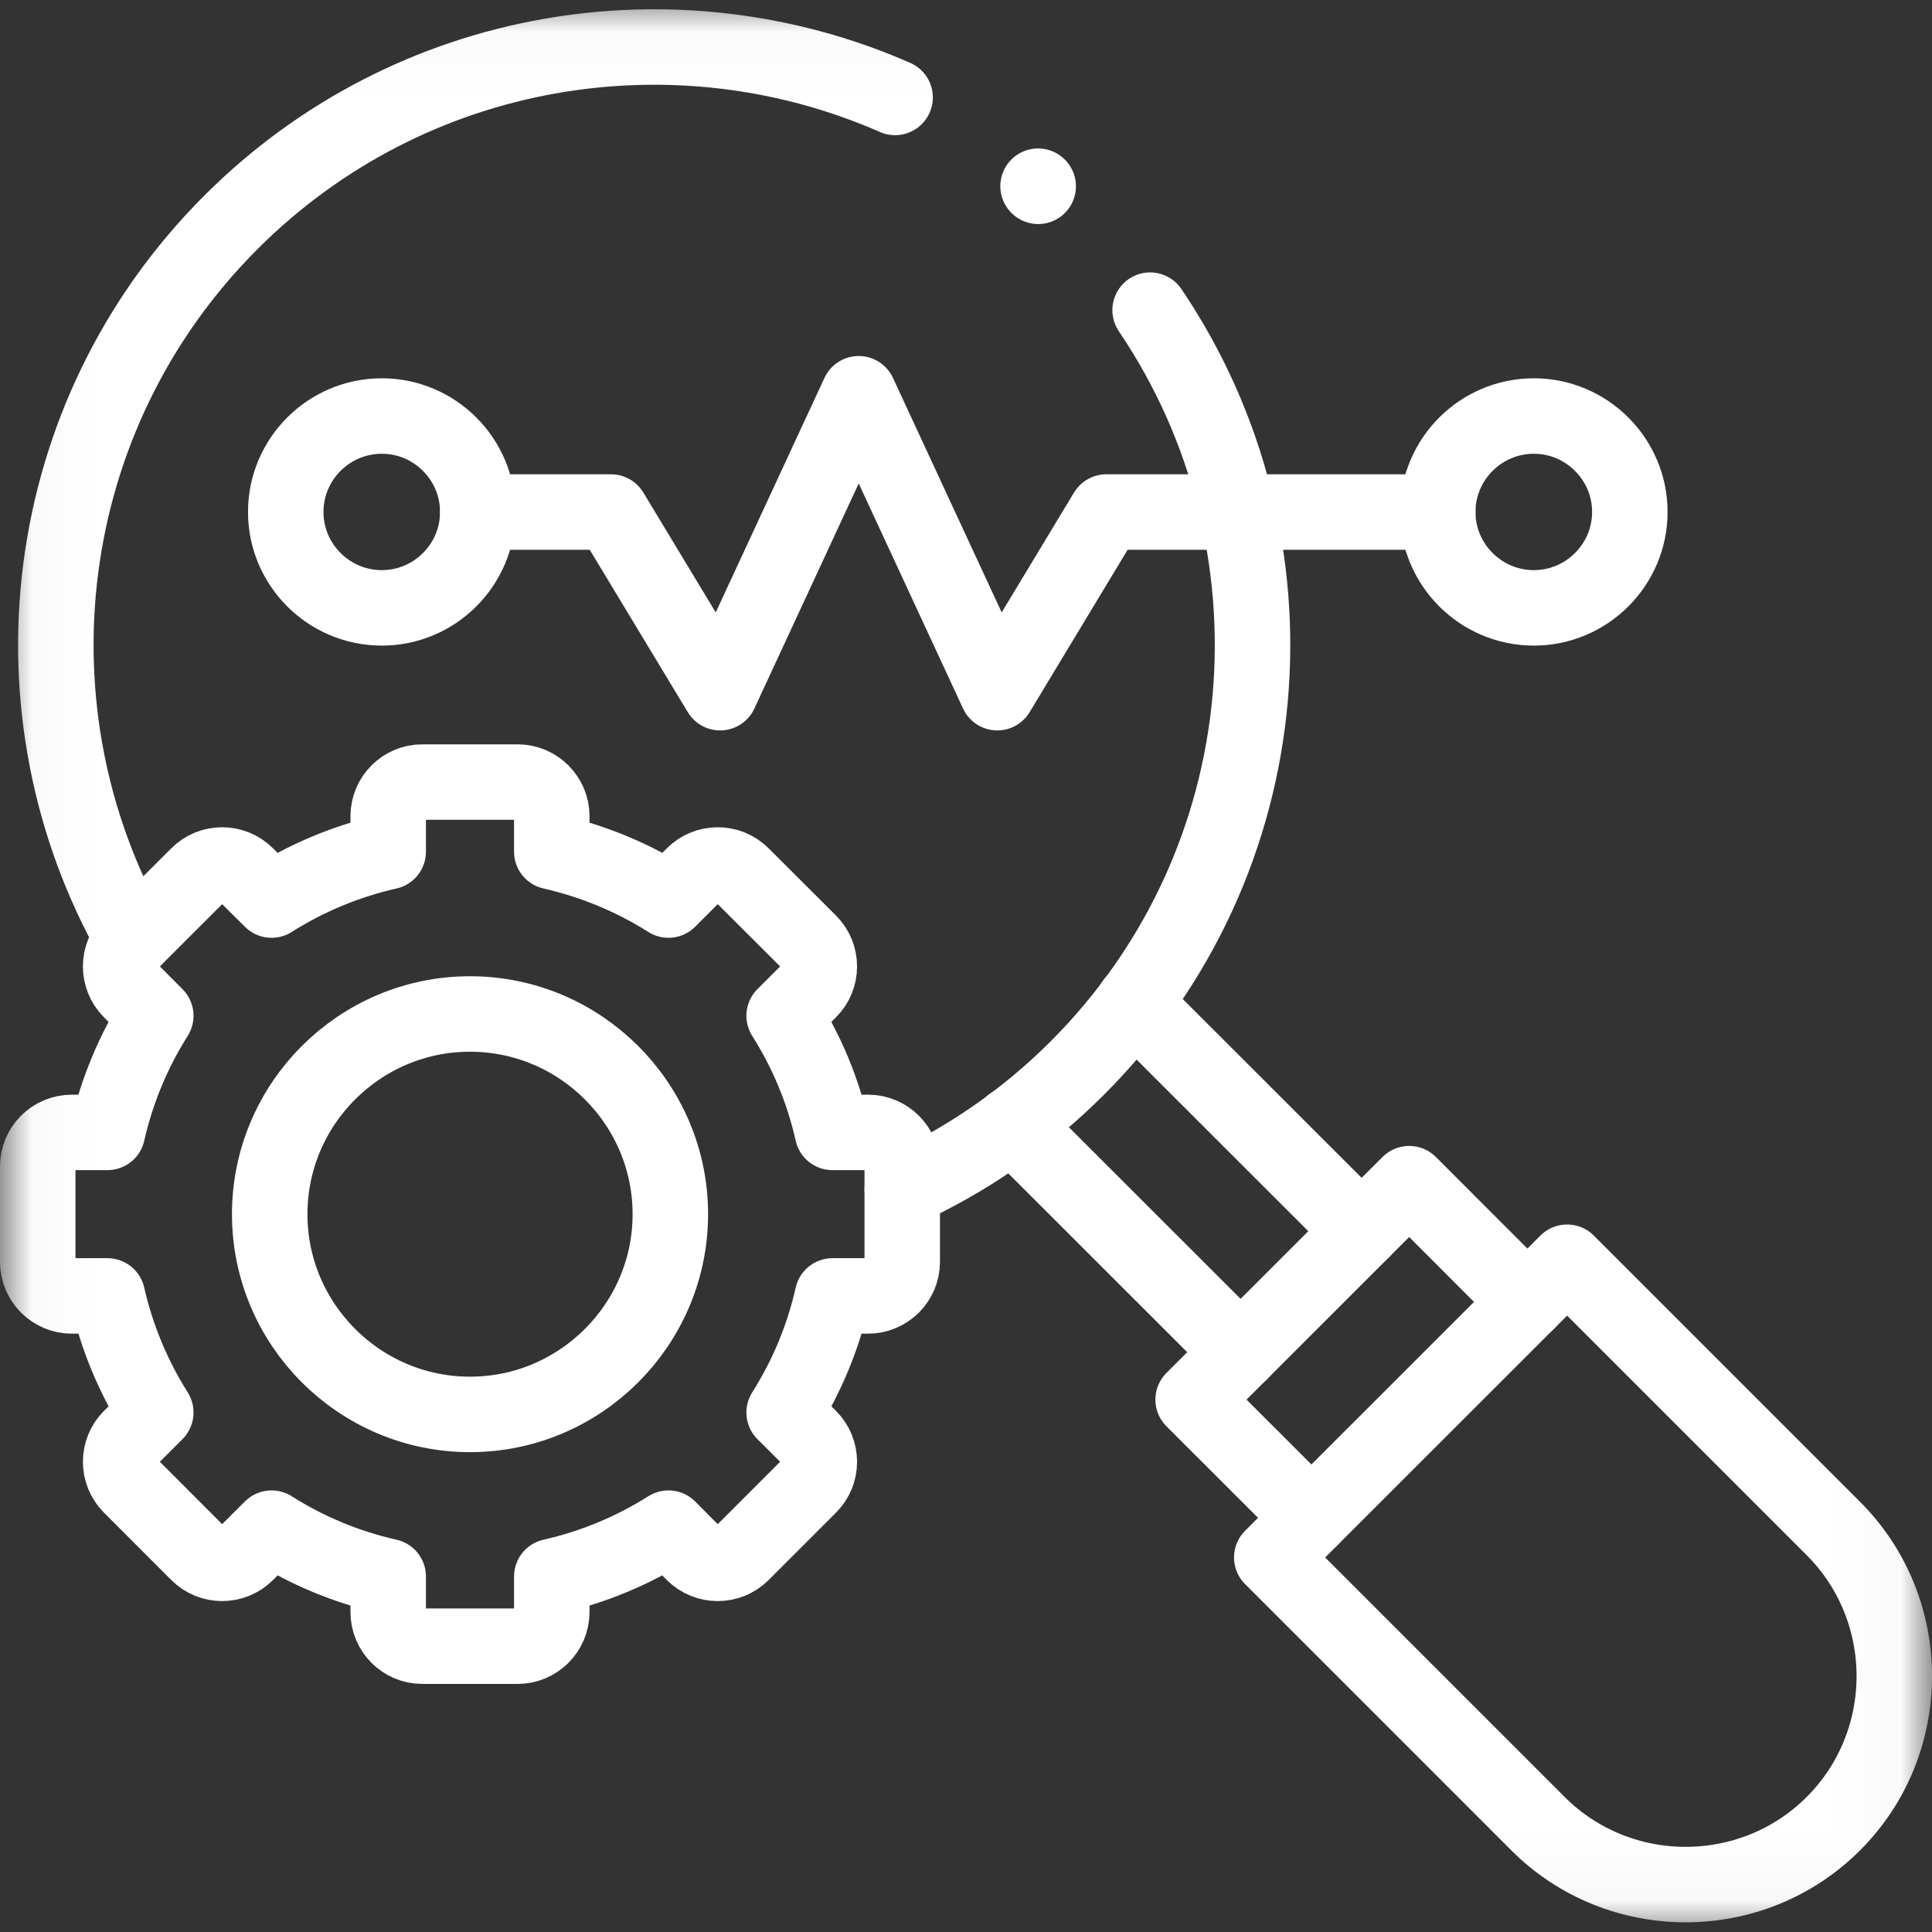
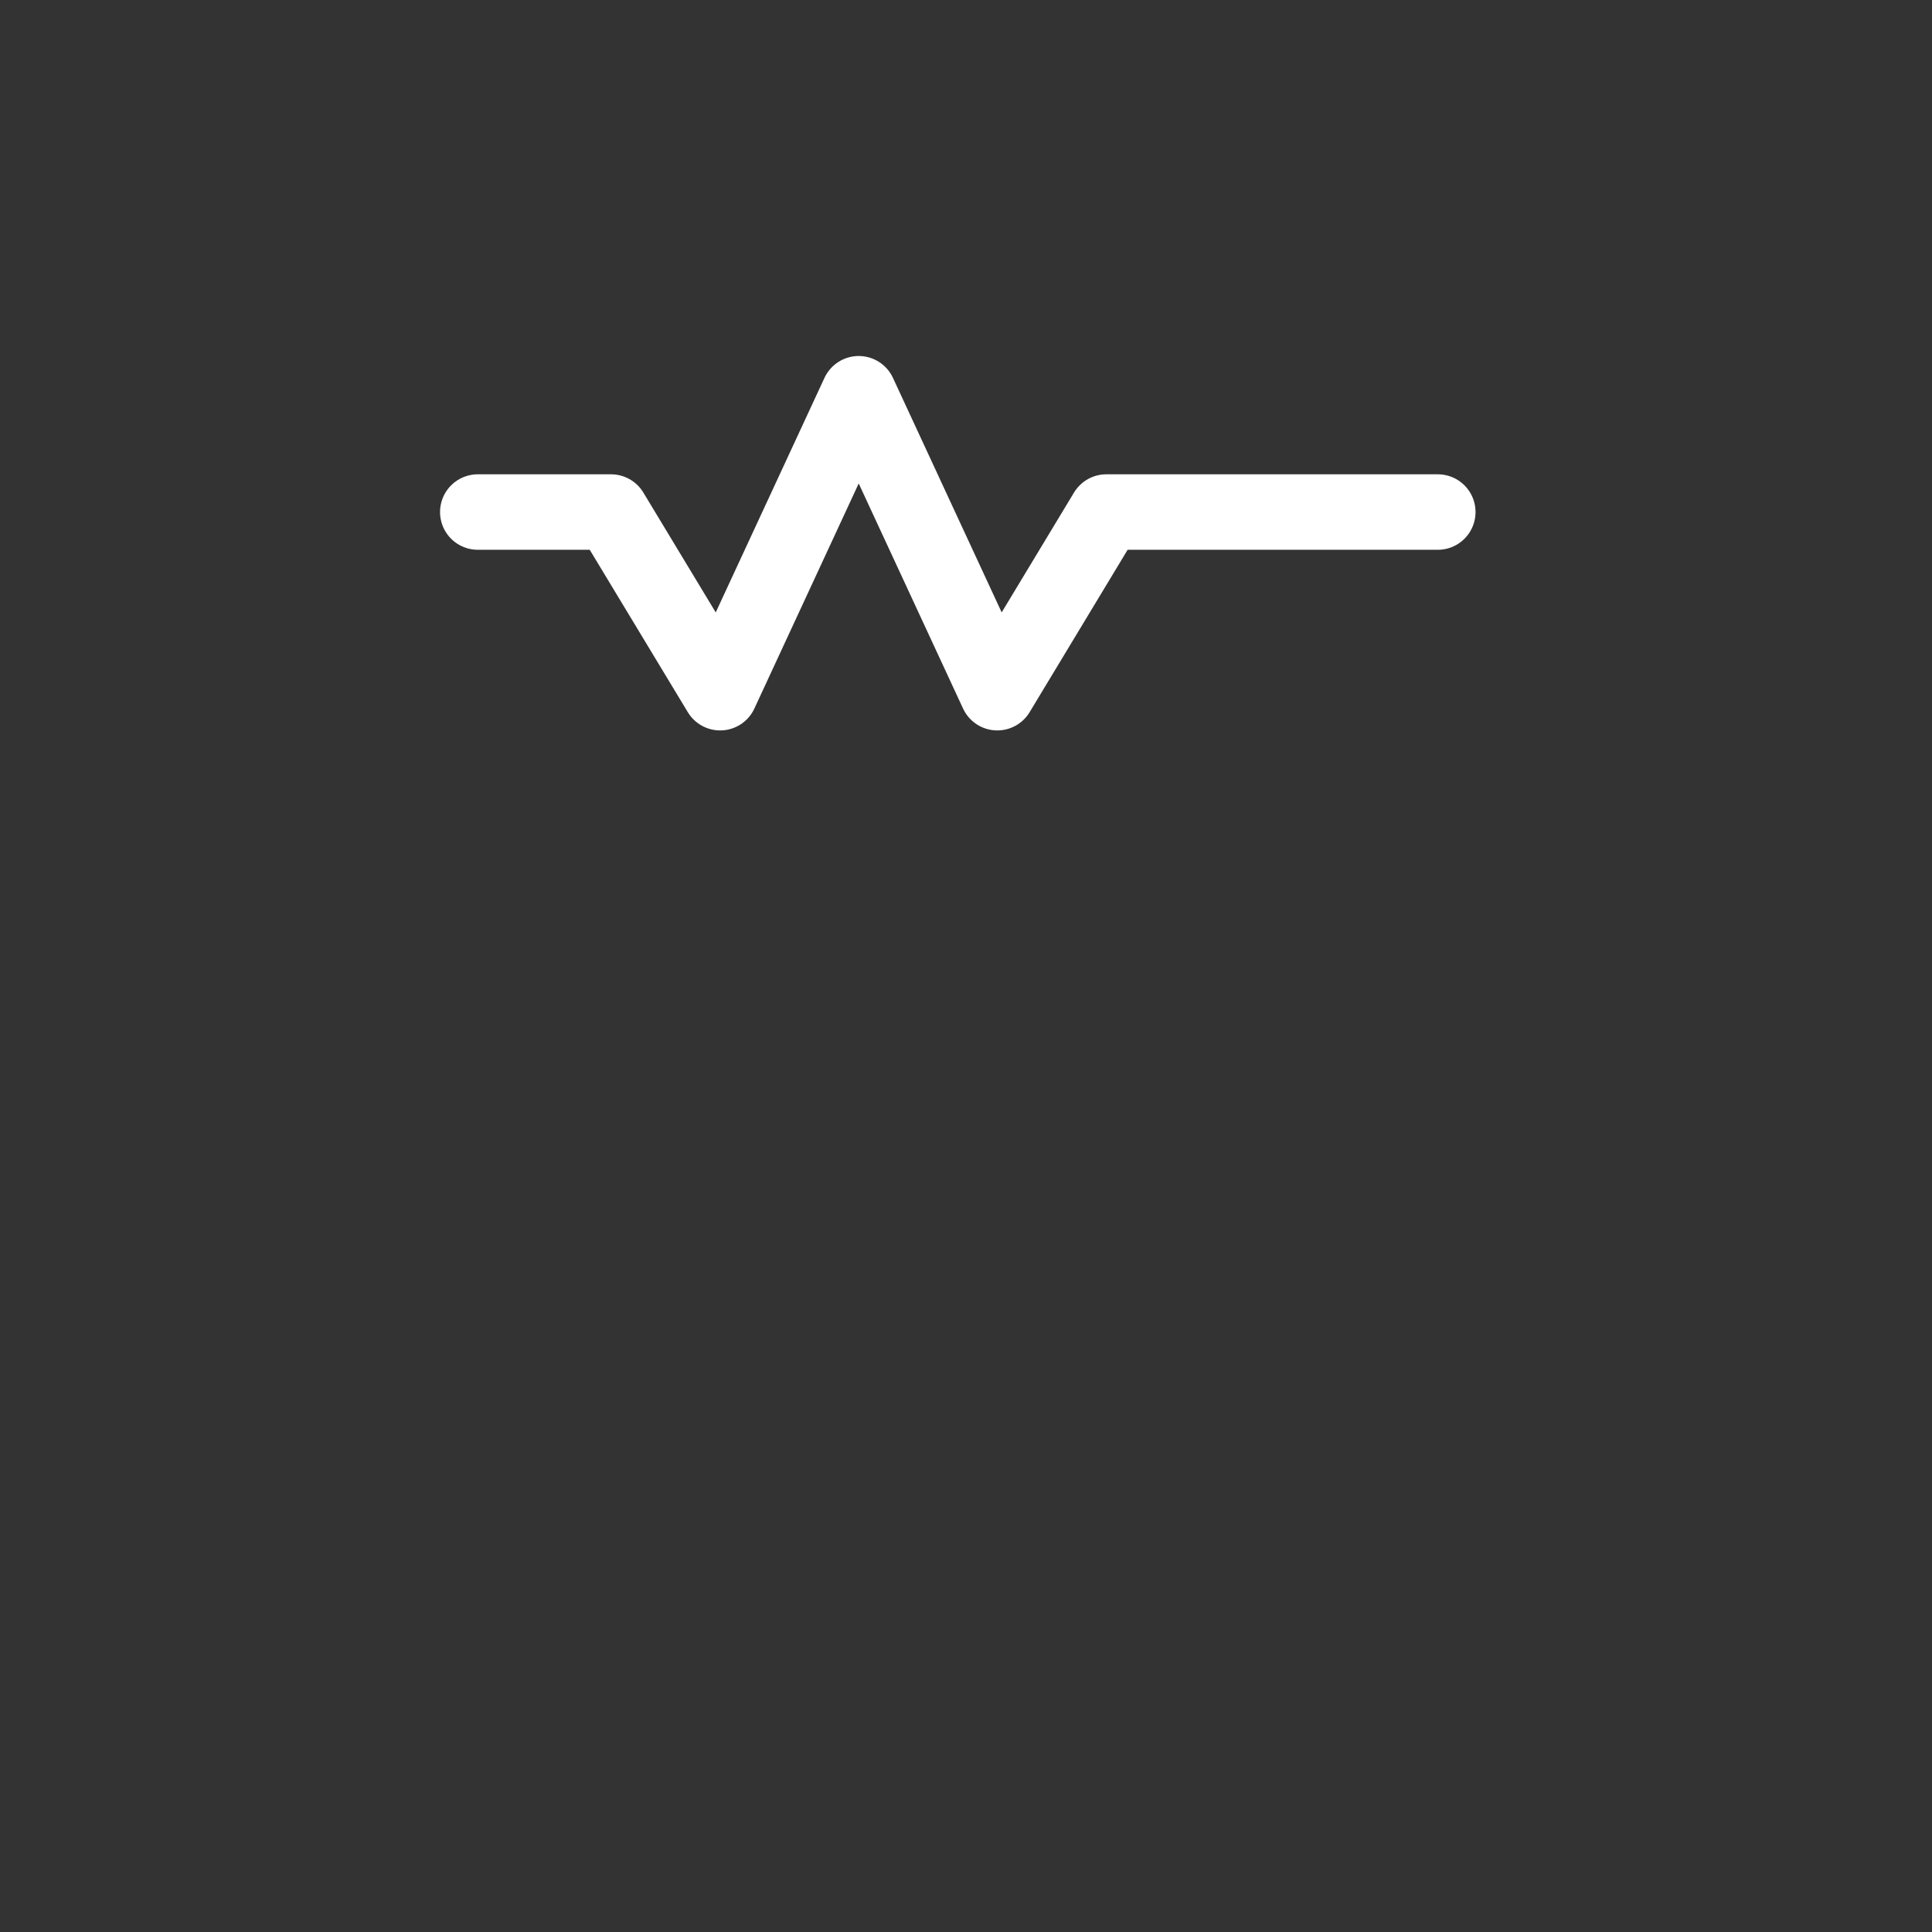
<svg xmlns="http://www.w3.org/2000/svg" width="30" height="30" viewBox="0 0 30 30" fill="none">
  <rect x="0" y="0" width="30" height="30" fill="#333333" stroke="none" />
  <path d="M22.326 7.951H17.179L15.486 10.756L13.334 6.114L11.182 10.756L9.488 7.951H7.419" stroke="white" stroke-width="1.172" stroke-miterlimit="10" stroke-linecap="round" stroke-linejoin="round" />
  <mask id="mask0_1267_57" style="mask-type:luminance" maskUnits="userSpaceOnUse" x="0" y="-1" width="30" height="31">
-     <path d="M29.971 29.967V0.025H0.029V29.967H29.971Z" fill="white" stroke="white" stroke-width="0.059" />
-   </mask>
+     </mask>
  <g mask="url(#mask0_1267_57)">
    <path d="M5.929 9.439C6.75 9.439 7.419 8.77 7.419 7.95C7.419 7.129 6.75 6.46 5.929 6.46C5.106 6.46 4.437 7.129 4.437 7.95C4.437 8.77 5.106 9.439 5.929 9.439Z" stroke="white" stroke-width="1.172" stroke-miterlimit="10" stroke-linecap="round" stroke-linejoin="round" />
    <path d="M23.817 9.439C24.638 9.439 25.308 8.77 25.308 7.95C25.308 7.129 24.638 6.46 23.817 6.46C22.996 6.46 22.325 7.129 22.325 7.95C22.325 8.77 22.996 9.439 23.817 9.439Z" stroke="white" stroke-width="1.172" stroke-miterlimit="10" stroke-linecap="round" stroke-linejoin="round" />
    <path d="M19.748 24.184L24.334 19.6L28.468 23.734C29.73 24.995 29.73 27.058 28.468 28.318C27.207 29.579 25.143 29.579 23.882 28.318L19.748 24.184Z" stroke="white" stroke-width="1.172" stroke-miterlimit="10" stroke-linecap="round" stroke-linejoin="round" />
    <path d="M23.718 20.217L21.882 18.38L18.527 21.733L20.363 23.568" stroke="white" stroke-width="1.172" stroke-miterlimit="10" stroke-linecap="round" stroke-linejoin="round" />
-     <path d="M19.265 20.998L15.719 17.454M17.598 15.574L21.144 19.118" stroke="white" stroke-width="1.172" stroke-miterlimit="10" stroke-linecap="round" stroke-linejoin="round" />
+     <path d="M19.265 20.998L15.719 17.454M17.598 15.574" stroke="white" stroke-width="1.172" stroke-miterlimit="10" stroke-linecap="round" stroke-linejoin="round" />
    <path d="M7.298 21.963C9.011 21.963 10.409 20.566 10.409 18.854C10.409 17.141 9.011 15.745 7.298 15.745C5.585 15.745 4.188 17.141 4.188 18.854C4.188 20.566 5.585 21.963 7.298 21.963Z" stroke="white" stroke-width="1.172" stroke-miterlimit="10" stroke-linecap="round" stroke-linejoin="round" />
    <path d="M6.028 13.225C5.375 13.373 4.765 13.629 4.217 13.976L3.824 13.586C3.618 13.38 3.281 13.38 3.075 13.586L2.028 14.632C1.822 14.838 1.822 15.175 2.028 15.381L2.419 15.773C2.073 16.321 1.816 16.931 1.668 17.584H1.114C0.824 17.584 0.586 17.821 0.586 18.112V19.593C0.586 19.886 0.824 20.123 1.114 20.123H1.668C1.816 20.774 2.073 21.385 2.419 21.933L2.028 22.324C1.822 22.53 1.822 22.867 2.028 23.073L3.075 24.121C3.281 24.327 3.618 24.327 3.824 24.121L4.217 23.729C4.763 24.076 5.375 24.333 6.028 24.48V25.033C6.028 25.323 6.265 25.562 6.556 25.562H8.038C8.329 25.562 8.568 25.323 8.568 25.033V24.48C9.22 24.333 9.831 24.076 10.38 23.729L10.77 24.121C10.976 24.327 11.313 24.327 11.52 24.121L12.568 23.073C12.774 22.867 12.774 22.53 12.568 22.324L12.176 21.933C12.523 21.385 12.781 20.774 12.927 20.123H13.48C13.771 20.123 14.01 19.886 14.01 19.593V18.112C14.01 17.821 13.771 17.584 13.48 17.584H12.927C12.781 16.931 12.523 16.321 12.176 15.773L12.568 15.381C12.774 15.175 12.774 14.838 12.568 14.632L11.52 13.586C11.313 13.38 10.976 13.38 10.77 13.586L10.38 13.976C9.831 13.629 9.22 13.373 8.568 13.225V12.674C8.568 12.382 8.329 12.144 8.038 12.144H6.556C6.265 12.144 6.028 12.382 6.028 12.674V13.225Z" stroke="white" stroke-width="1.172" stroke-miterlimit="10" stroke-linecap="round" stroke-linejoin="round" />
    <path d="M17.859 4.816C20.306 8.431 19.929 13.383 16.729 16.584C15.918 17.395 14.994 18.022 14.01 18.471M2.07 14.591C0.062 11.05 0.568 6.469 3.588 3.45C6.377 0.664 10.494 0.018 13.899 1.513" stroke="white" stroke-width="1.172" stroke-miterlimit="10" stroke-linecap="round" stroke-linejoin="round" />
    <path d="M16.121 2.893L16.119 2.891" stroke="white" stroke-width="1.172" stroke-miterlimit="10" stroke-linecap="round" stroke-linejoin="round" />
  </g>
</svg>